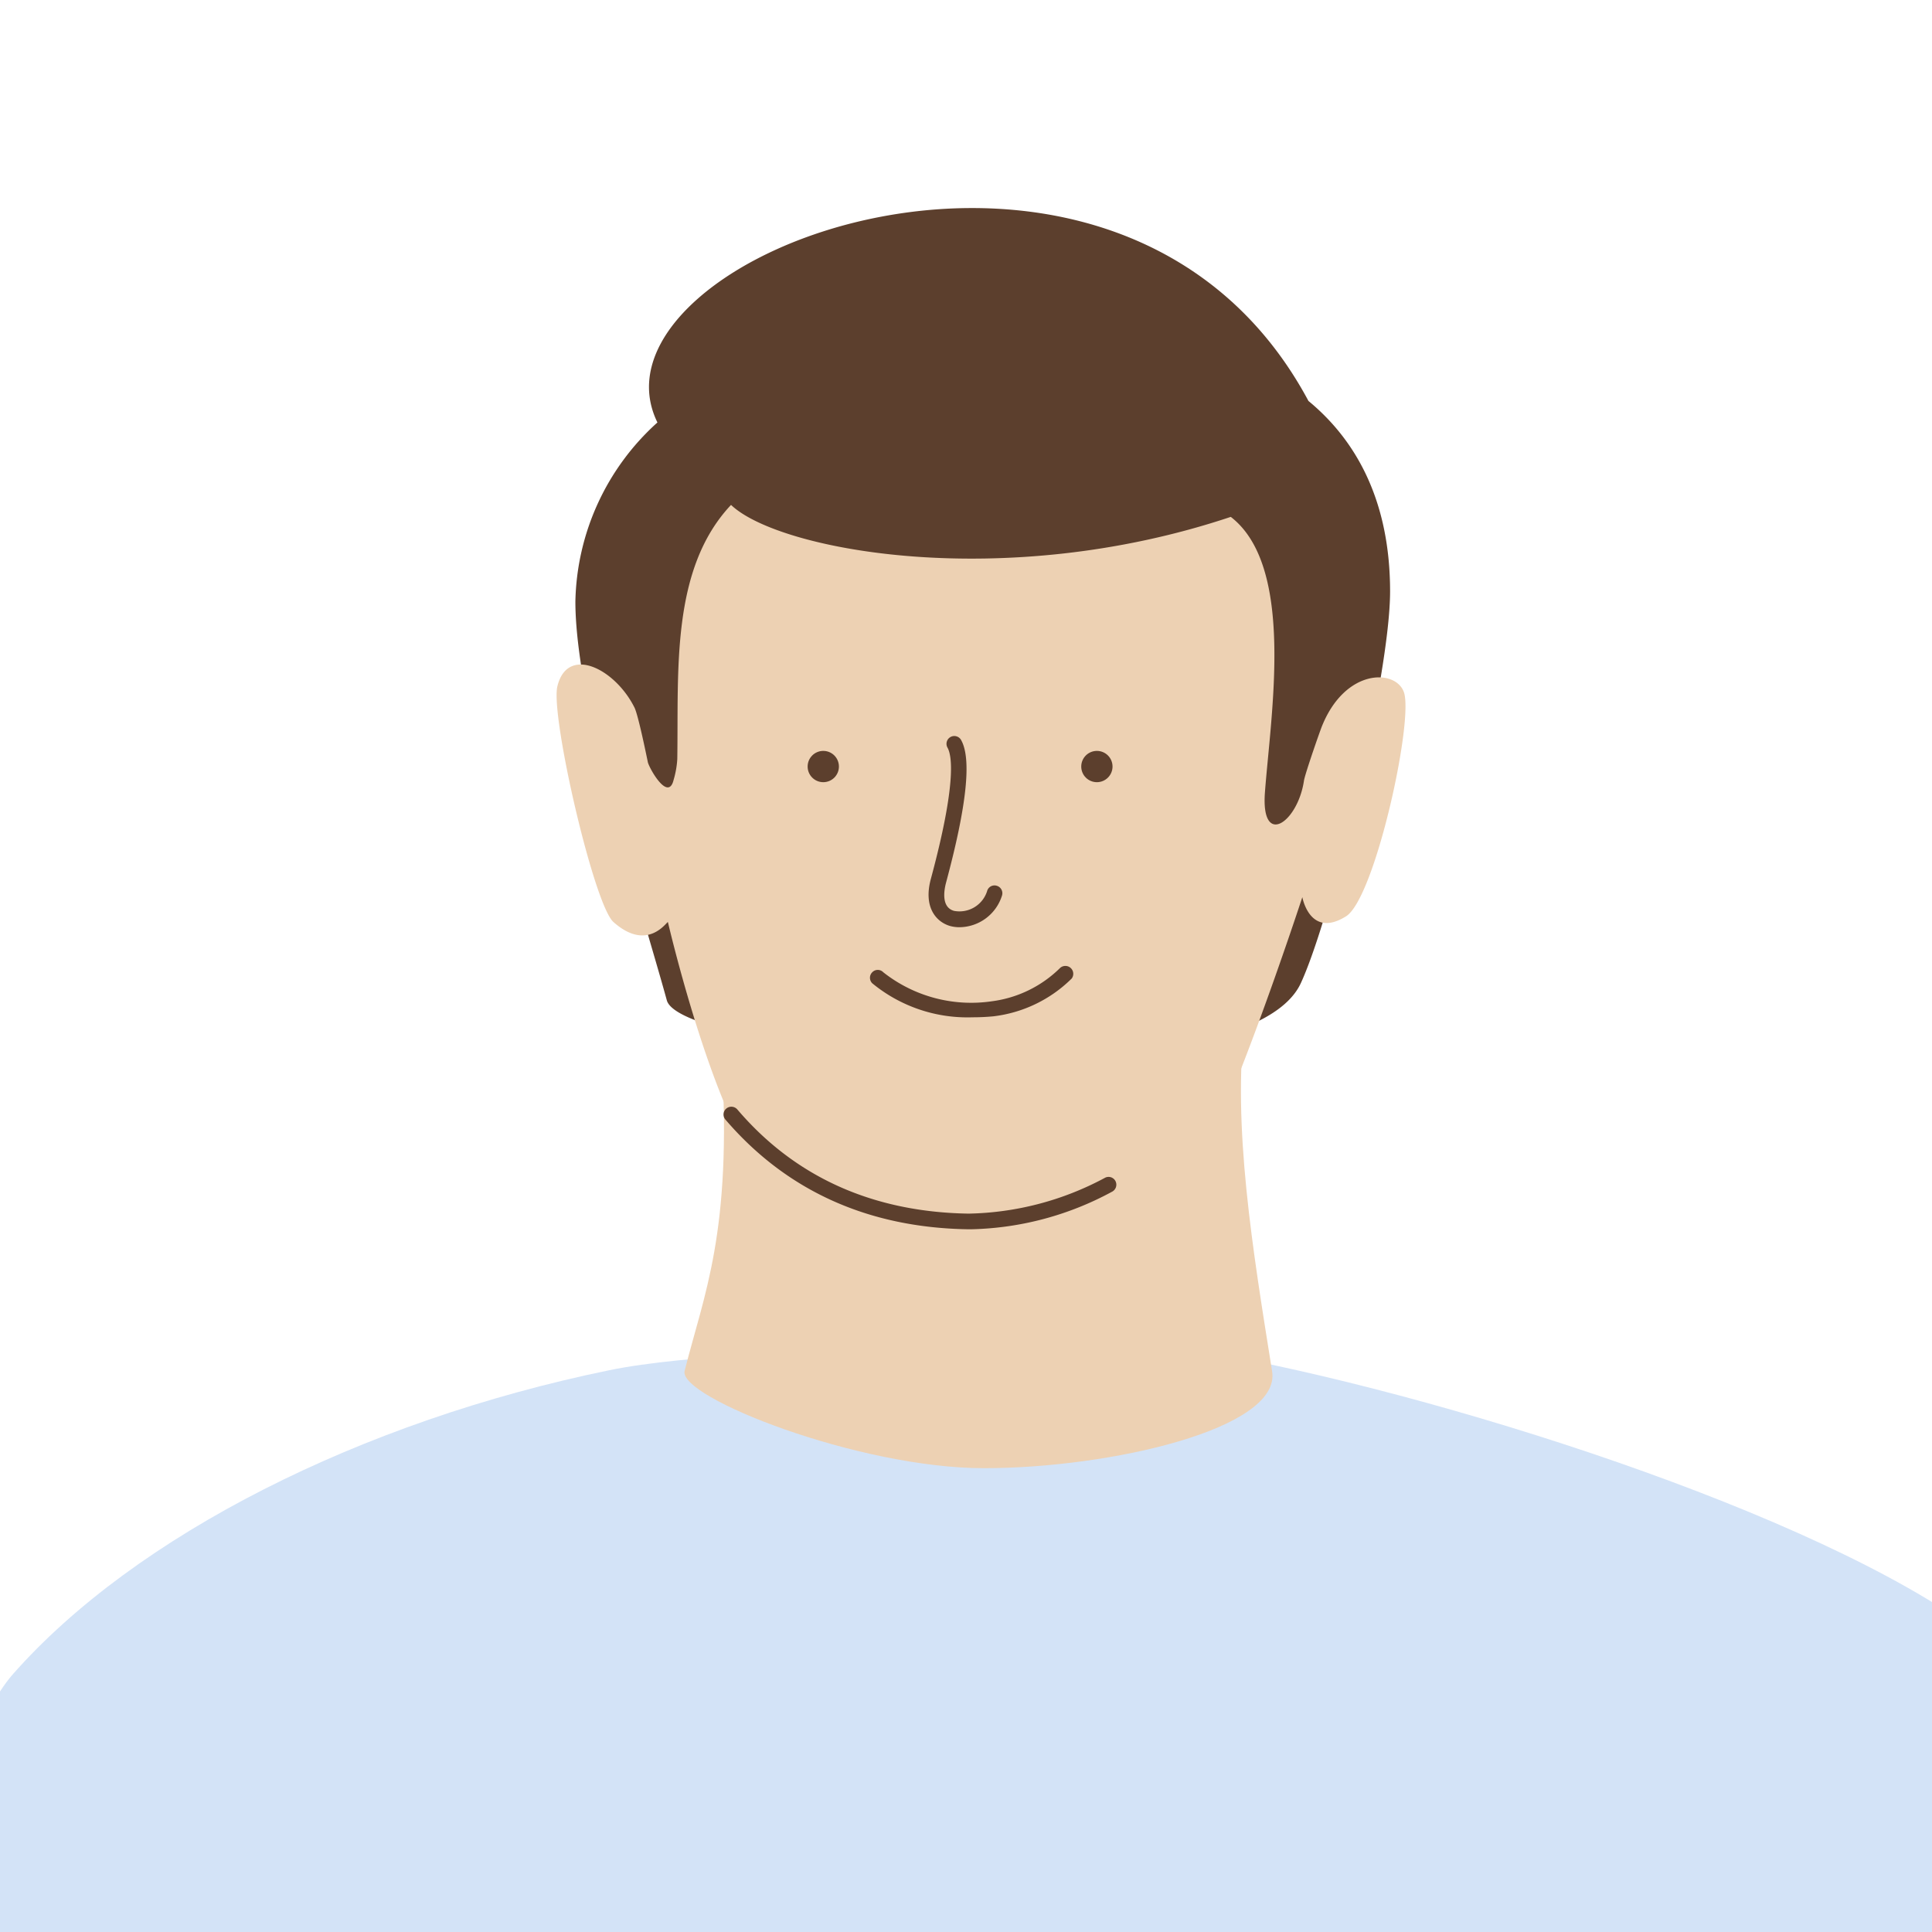
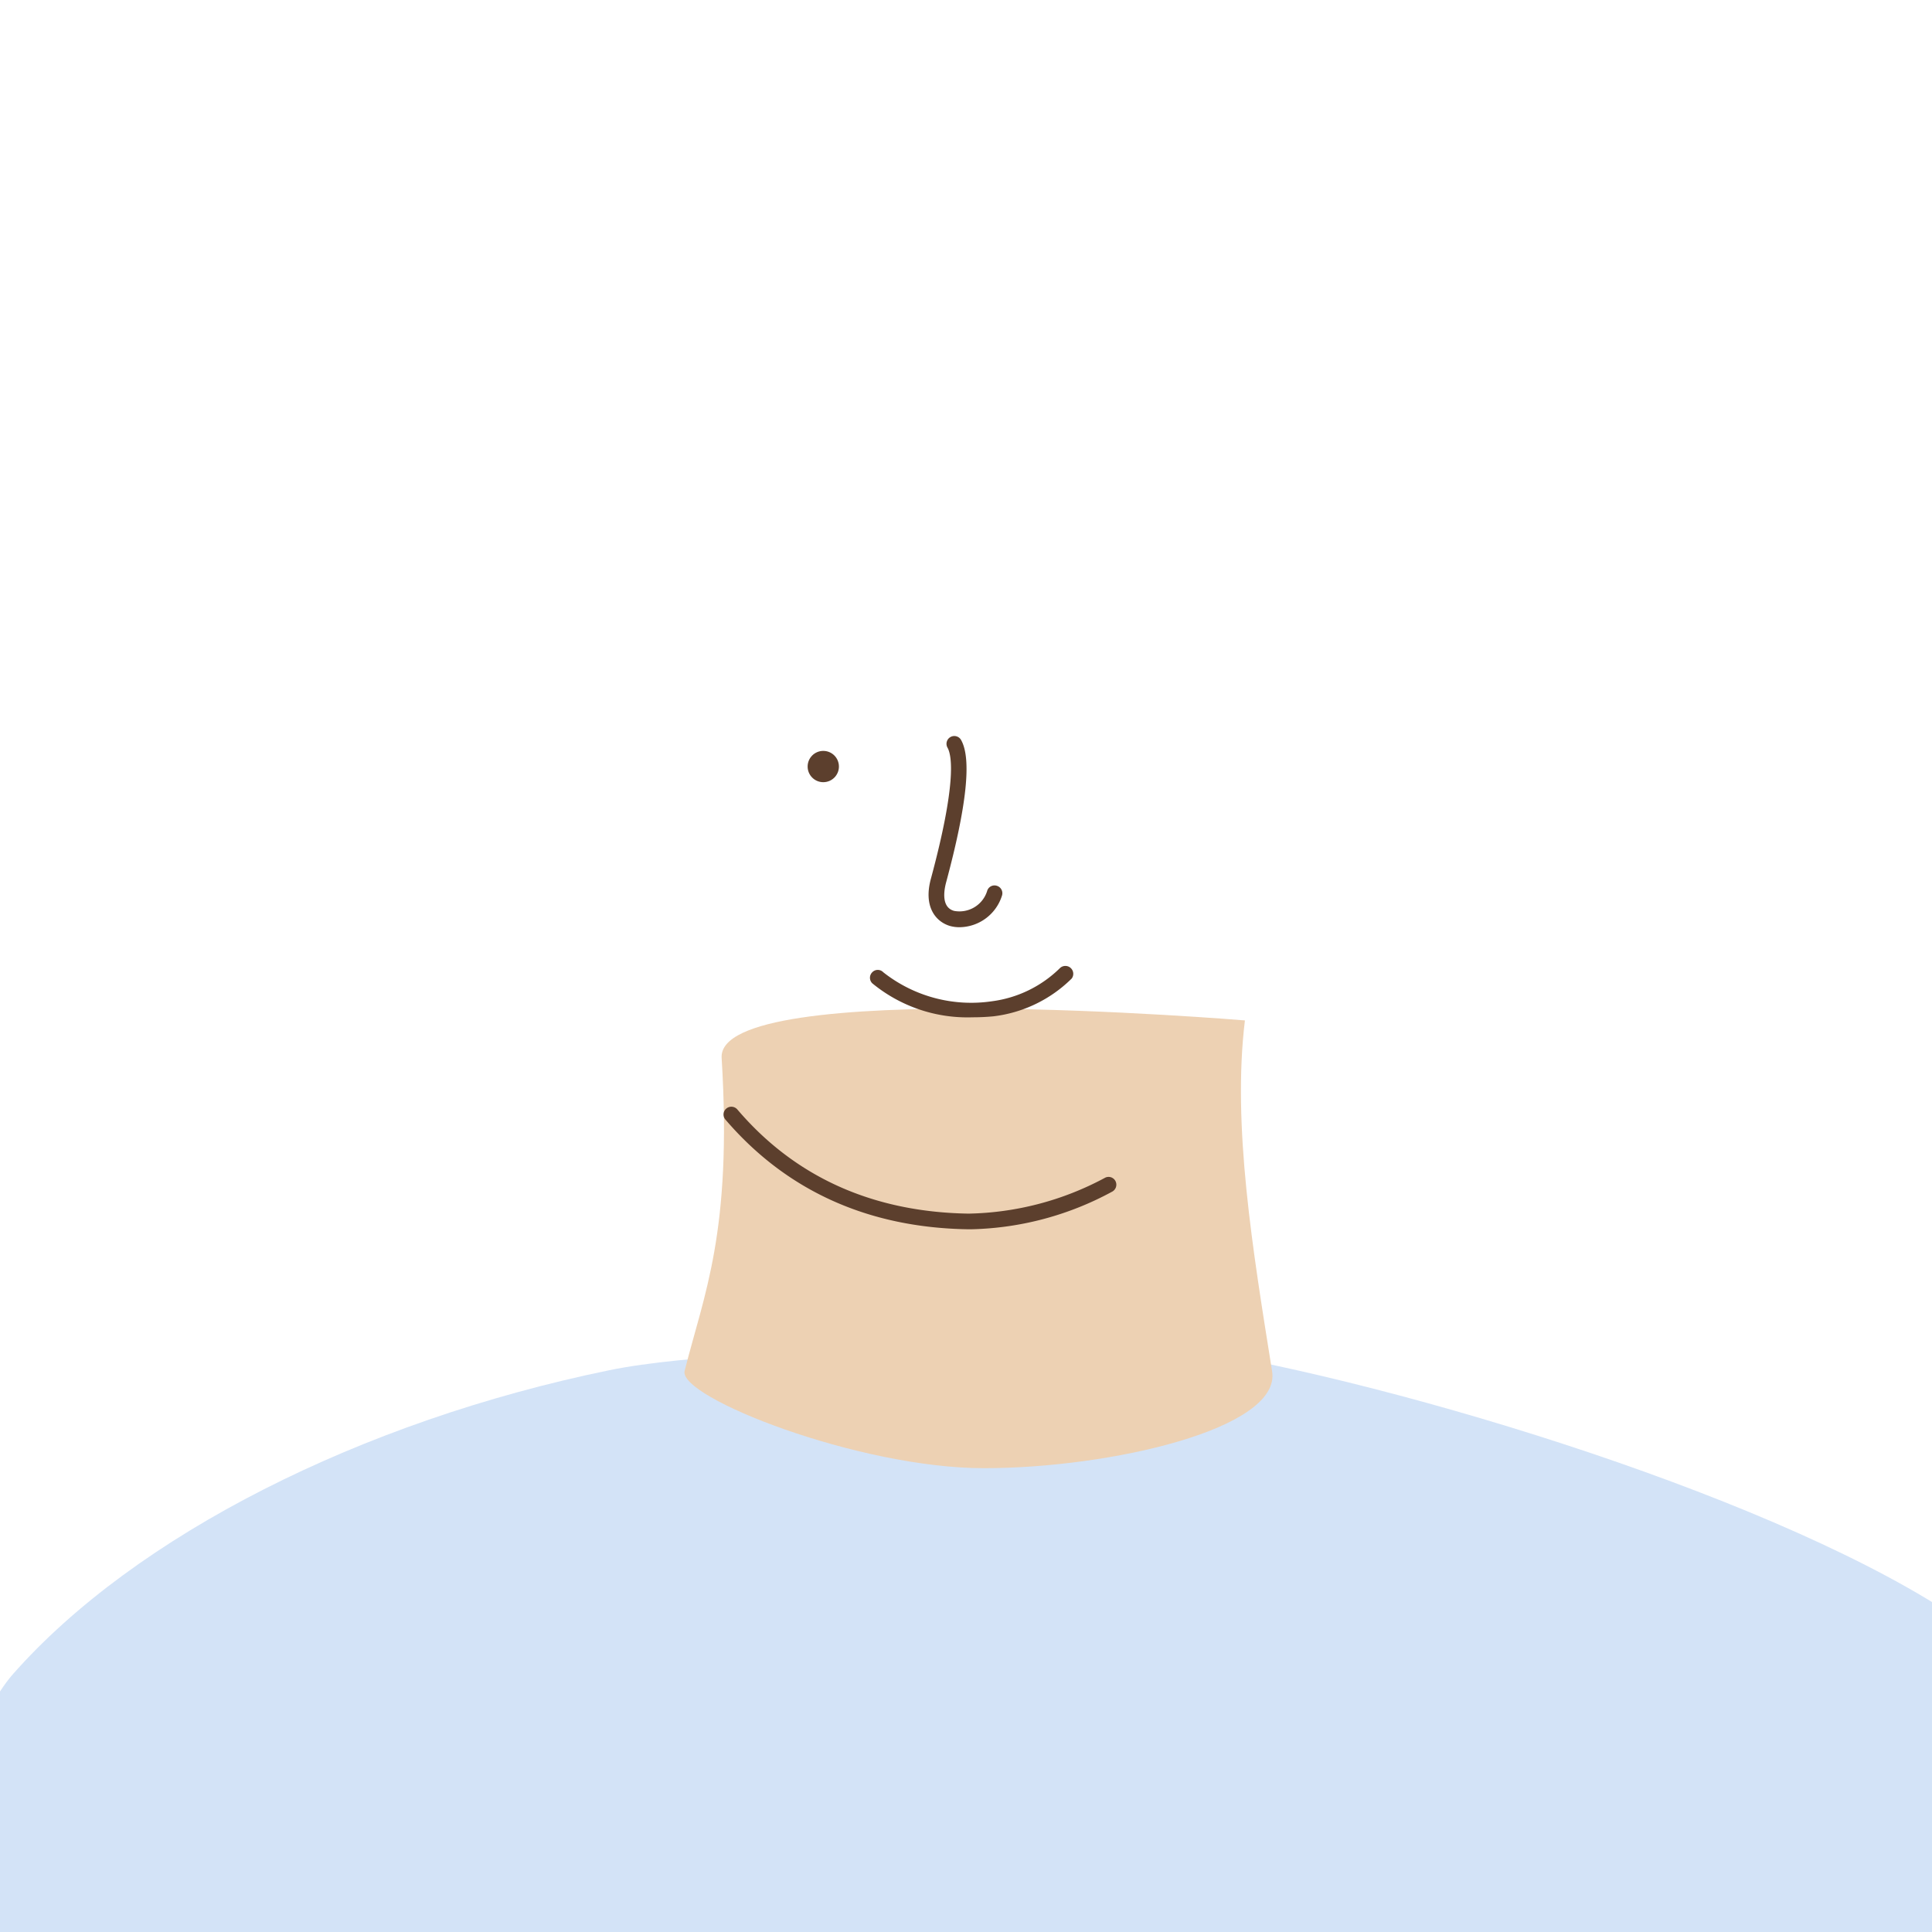
<svg xmlns="http://www.w3.org/2000/svg" viewBox="0 0 142 142">
  <defs>
    <style>.a{fill:none;}.b{clip-path:url(#a);}.c{fill:#d3e3f7;}.d{fill:#5c3f2d;}.e{fill:#edd1b3;}</style>
    <clipPath id="a">
      <rect class="a" width="142" height="142" />
    </clipPath>
  </defs>
  <g class="b">
    <path class="c" d="M.94,123.06c9-10.21,25.6-18.6,43.84-22.35,11.28-2.32,43.38-1.54,48.72-.4,19,4.06,46.14,13.39,54.7,22.14,12.29,12.55,28.3,86.67,21.2,111-3,10.13-6.7,10.84-22.23,5.33-4.38,25.6-1.19,45.86-4.38,47.35-22.06,10.32-102.7,14.55-114,10.74-3-1-3.31-31.16-3.17-49.33-7.76,5.18-39.34,14.88-47.64,4.11C-36.68,232.64-8.4,133.64.94,123.06Z" />
-     <path class="d" d="M48.32,31.05c-6.06-12.37,34-27.44,47.85-1.58,3.64,3,6,7.53,6,14,0,6.15-4.24,23.75-6.56,28.79-4.16,9-45.49,5.35-46.6,1.26-1.81-6.6-6.72-21.66-6.72-29.31A18.18,18.18,0,0,1,48.32,31.05Z" />
    <path class="e" d="M91.5,75c-.94,7.71.57,16.85,2,25.8.67,4.23-11.95,7.11-21.18,7.11s-22.49-5.22-22-7.15c1.4-5.59,3.51-10.17,2.72-23C52.65,71.76,91.5,75,91.5,75Z" />
-     <path class="e" d="M45.09,67.77c2.49,2.21,3.89,0,4,0h0S51.93,80,55.3,85.17C67,106.69,83.77,91.29,86.87,87.65c2.84-3.33,8.85-21.71,8.85-21.71s.55,3.07,3.21,1.41c2.13-1.33,5-14.44,4.25-16.49-.62-1.69-4.28-1.74-6,2.47-.15.35-1.27,3.57-1.34,4.05-.46,3.09-3.17,4.95-2.87.87.43-5.77,2.24-16.6-2.51-20.26-16.68,5.58-33.22,2.48-36.73-.88-4.44,4.72-3.85,12.17-3.95,18.68a6.75,6.75,0,0,1-.27,1.53c-.39,1.61-1.74-.76-1.89-1.28v0c-.14-.68-.74-3.6-1-4.06-1.42-2.83-4.9-4.58-5.65-1.55C40.43,52.52,43.65,66.5,45.09,67.77Z" />
    <path class="d" d="M71.47,74.77a11,11,0,0,1-7.36-2.5.57.57,0,0,1,0-.81.56.56,0,0,1,.81,0,10.43,10.43,0,0,0,8,2.13,8.72,8.72,0,0,0,5-2.45.58.58,0,0,1,.85.78A9.82,9.82,0,0,1,73,74.7C72.46,74.75,72,74.77,71.47,74.77Z" />
    <path class="d" d="M71.4,90.35h-.27c-7.33-.12-13.33-2.83-17.81-8.06a.57.57,0,0,1,.06-.81.58.58,0,0,1,.81.06c4.26,5,10,7.55,17,7.66a22,22,0,0,0,10-2.62.57.57,0,0,1,.78.2.58.58,0,0,1-.2.79A22.7,22.7,0,0,1,71.4,90.35Z" />
    <path class="d" d="M70.51,68.15a2.59,2.59,0,0,1-.68-.09c-1-.29-2-1.36-1.4-3.51,1.86-6.91,1.55-9,1.21-9.6a.57.57,0,1,1,1-.56c.78,1.38.42,4.81-1.1,10.46-.18.67-.34,1.85.59,2.1a2.13,2.13,0,0,0,2.42-1.45.56.56,0,0,1,.7-.4.57.57,0,0,1,.4.71A3.31,3.31,0,0,1,70.51,68.15Z" />
    <circle class="d" cx="60.51" cy="56.34" r="1.15" />
-     <circle class="d" cx="80.62" cy="56.34" r="1.15" />
  </g>
</svg>